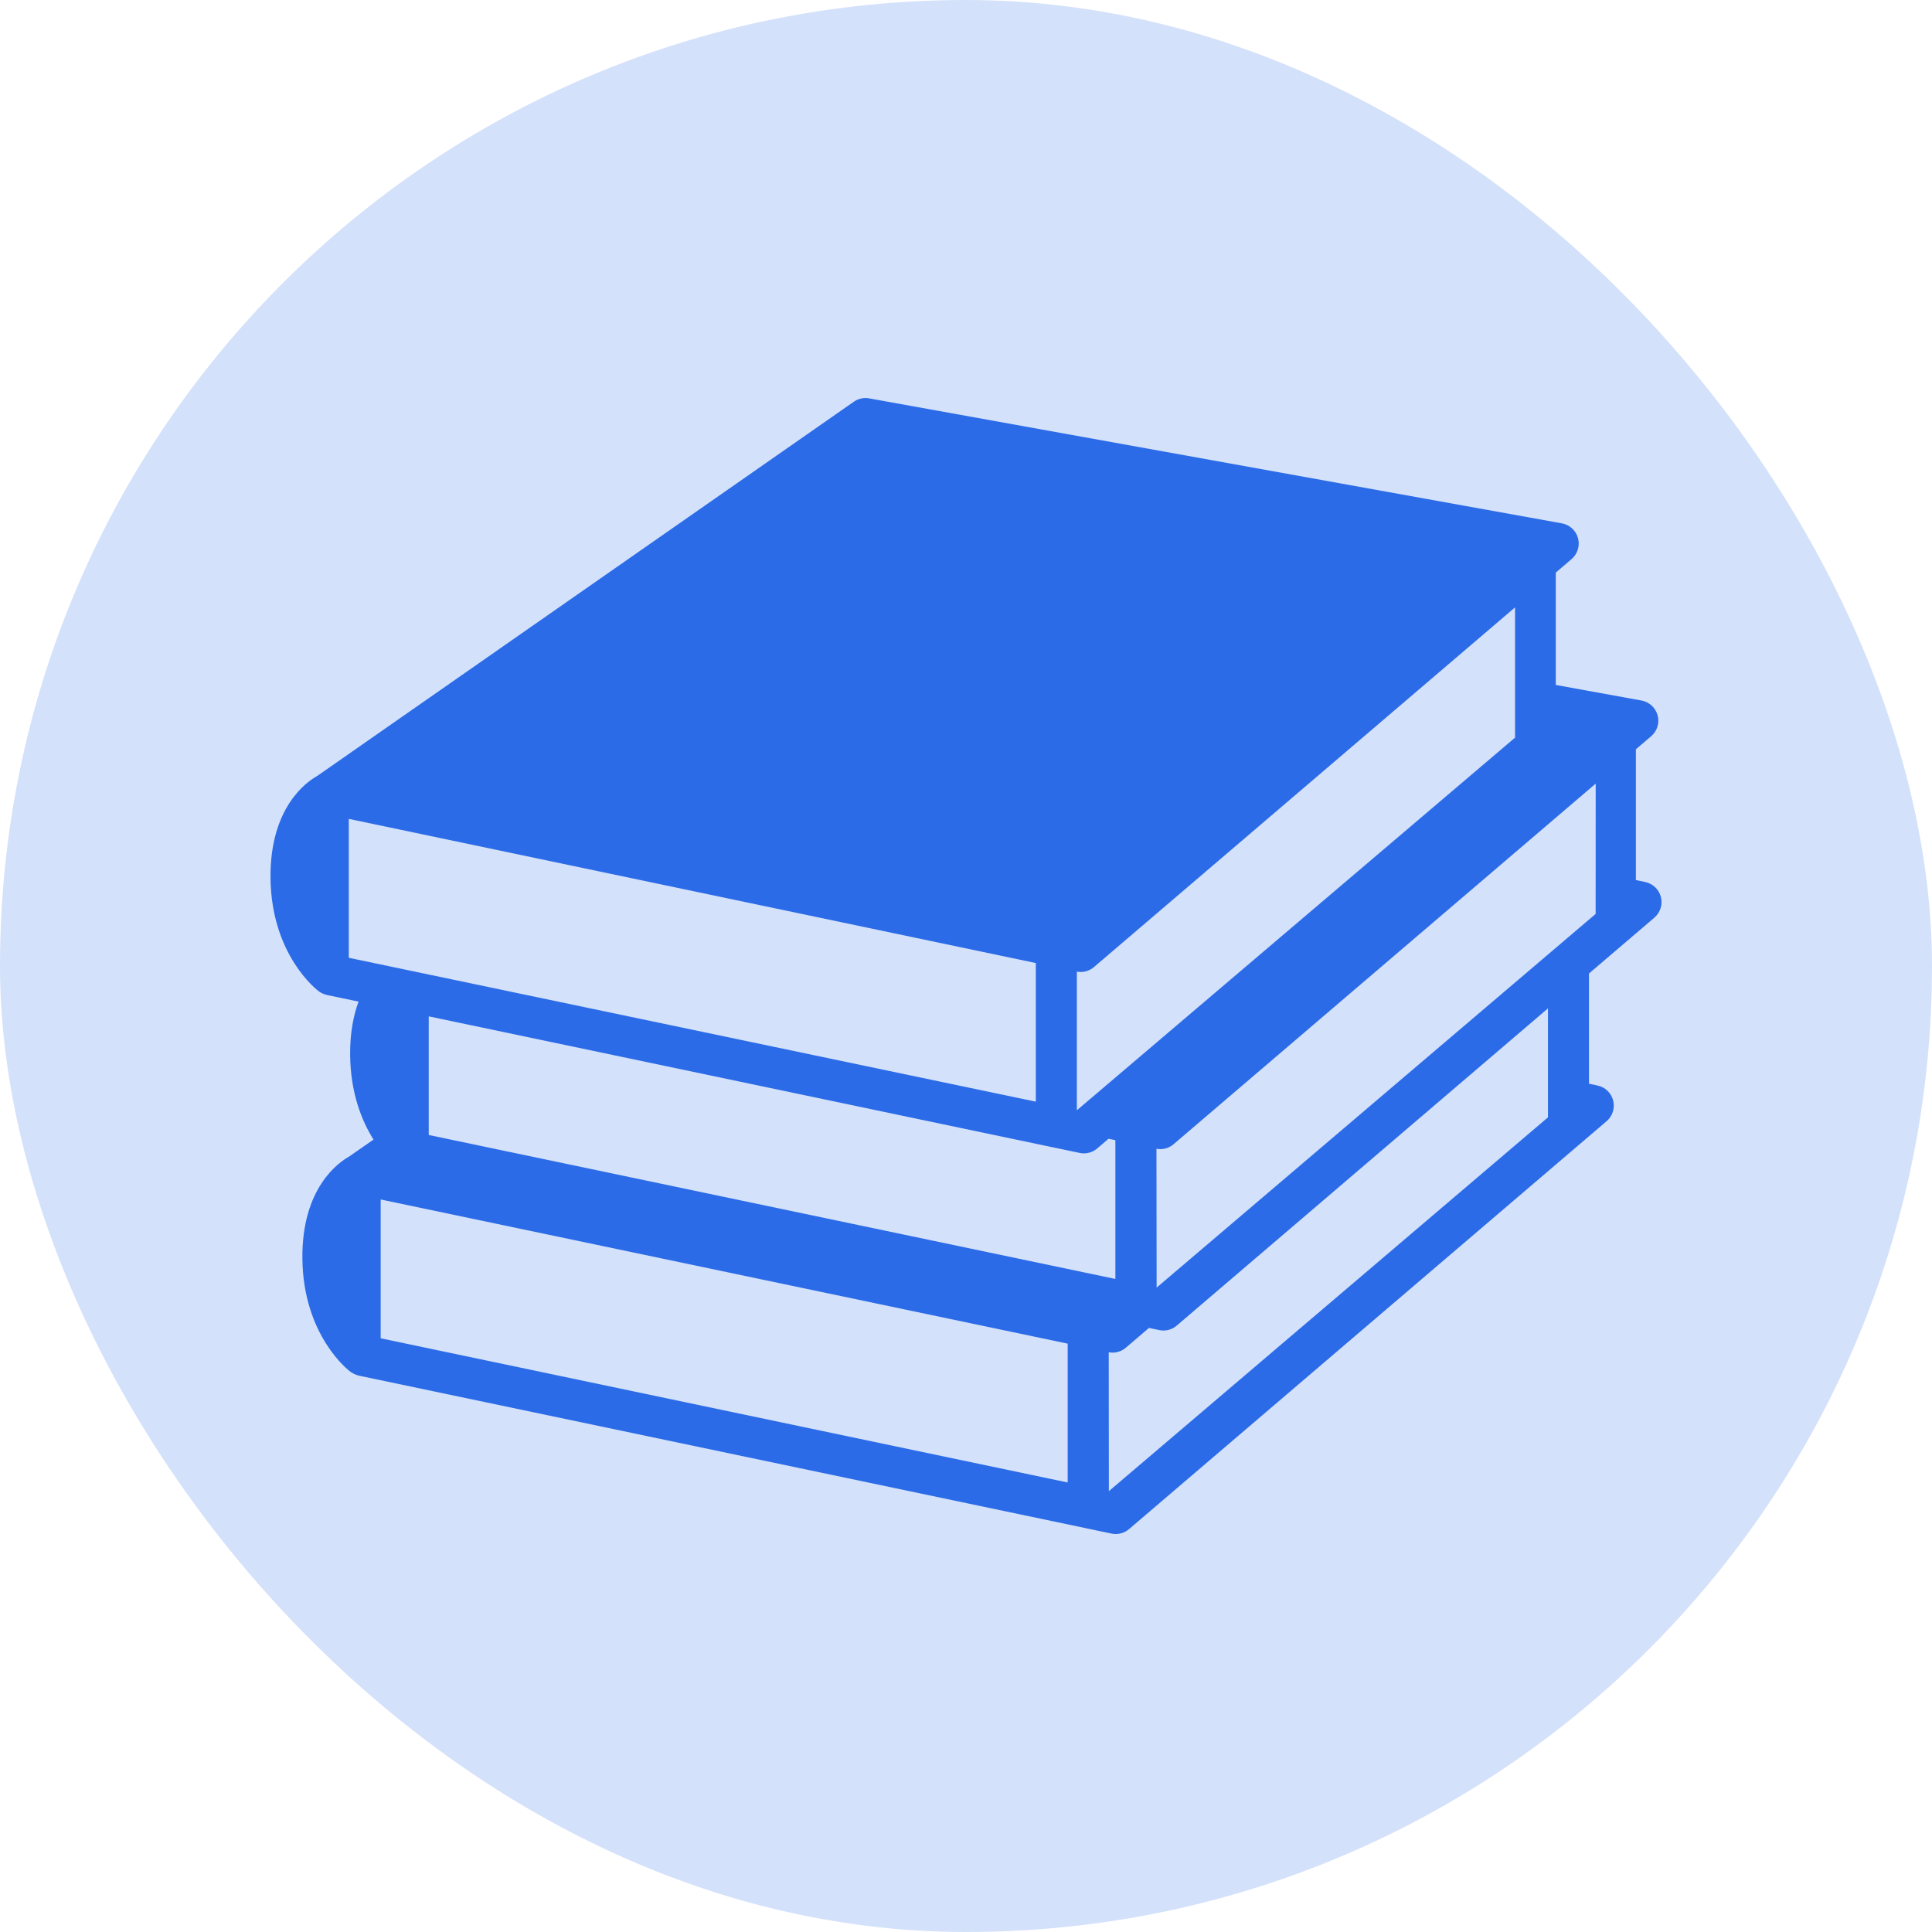
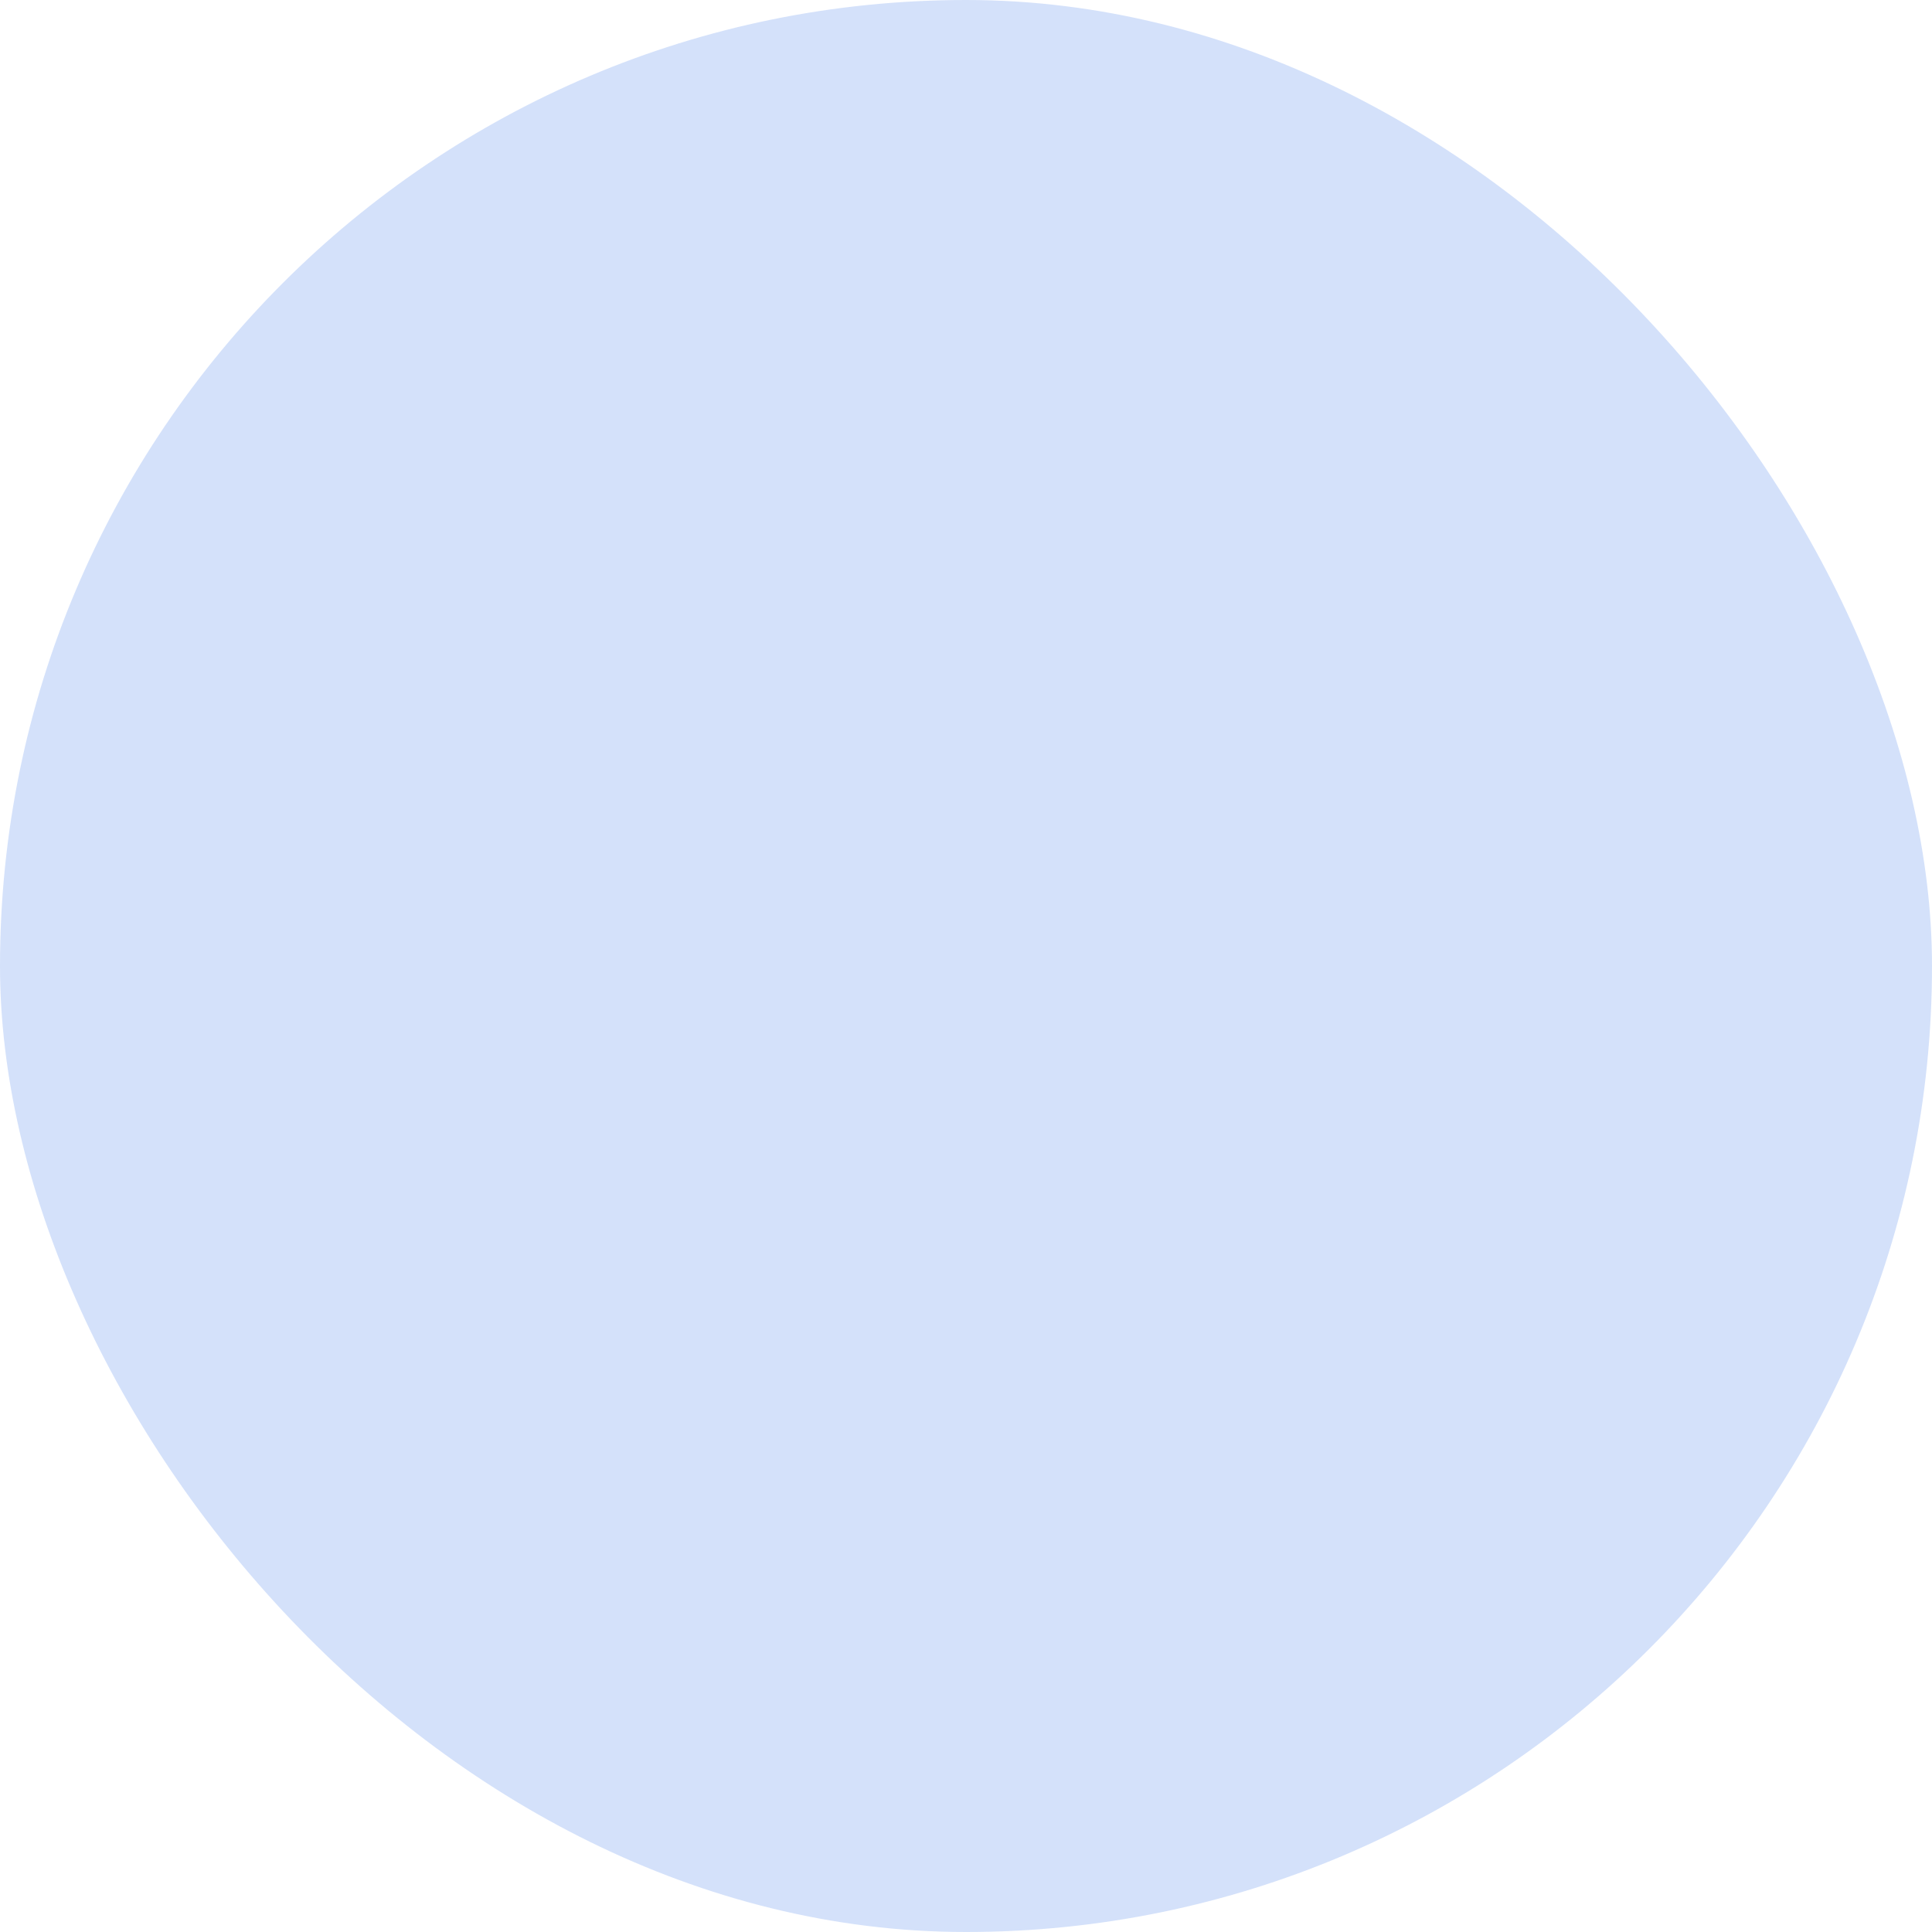
<svg xmlns="http://www.w3.org/2000/svg" width="60" height="60" viewBox="0 0 60 60" fill="none">
  <rect width="60" height="60" rx="30" fill="#2B6BE7" fill-opacity="0.2" />
-   <path d="M51.581 27.858C51.52 27.622 51.331 27.442 51.094 27.392L50.804 27.331V23.27L51.278 22.865C51.465 22.706 51.543 22.452 51.479 22.215C51.414 21.978 51.219 21.799 50.977 21.755L48.316 21.272L48.316 17.853L48.316 17.782L48.806 17.364C48.992 17.204 49.071 16.951 49.007 16.714C48.943 16.476 48.747 16.297 48.505 16.253L26.993 12.372C26.826 12.341 26.655 12.379 26.516 12.476L9.847 24.101C9.532 24.276 8.379 25.067 8.401 27.267C8.425 29.656 9.839 30.741 9.899 30.786C9.907 30.792 9.917 30.796 9.925 30.802C9.94 30.812 9.954 30.821 9.969 30.83C9.985 30.839 10.001 30.846 10.018 30.854C10.033 30.861 10.048 30.868 10.064 30.873C10.082 30.88 10.1 30.885 10.119 30.89C10.13 30.893 10.14 30.897 10.15 30.9L11.135 31.106C10.975 31.541 10.867 32.085 10.874 32.769C10.886 33.953 11.239 34.816 11.599 35.391L10.836 35.922C10.519 36.099 9.368 36.892 9.391 39.089C9.415 41.477 10.828 42.565 10.89 42.607C10.943 42.644 11.05 42.7 11.14 42.721L33.707 47.456C33.709 47.456 33.712 47.457 33.714 47.458L34.52 47.627C34.563 47.636 34.607 47.64 34.651 47.64C34.8 47.64 34.947 47.587 35.063 47.488L49.895 34.819C50.08 34.661 50.158 34.412 50.098 34.177C50.038 33.942 49.849 33.761 49.612 33.712L49.347 33.656V30.233L51.377 28.5C51.562 28.341 51.641 28.092 51.581 27.858ZM33.56 30.186C33.711 30.186 33.858 30.133 33.974 30.033L47.051 18.863V22.908L33.443 34.481V30.174C33.483 30.181 33.522 30.186 33.56 30.186ZM10.832 25.431L32.168 29.908V34.213L10.832 29.745V25.431ZM11.822 41.562V37.251L33.158 41.728V46.04L11.822 41.562ZM13.315 35.248V31.564L32.717 35.635C32.719 35.635 32.721 35.636 32.724 35.636L33.53 35.805C33.573 35.815 33.617 35.819 33.66 35.819C33.81 35.819 33.957 35.766 34.074 35.667L34.426 35.365L34.639 35.409V39.719L13.315 35.248ZM48.074 34.7L34.437 46.309L34.433 41.995C34.472 42.003 34.511 42.007 34.551 42.007C34.7 42.007 34.847 41.954 34.963 41.855L35.683 41.24L36.001 41.307C36.044 41.316 36.089 41.321 36.131 41.321C36.282 41.321 36.428 41.267 36.544 41.168L48.074 31.316V34.7ZM49.554 28.383L35.92 39.988L35.915 35.676C35.954 35.683 35.993 35.688 36.032 35.688C36.182 35.688 36.329 35.635 36.445 35.536L49.556 24.336L49.554 28.383Z" fill="#2B6BE7" />
</svg>